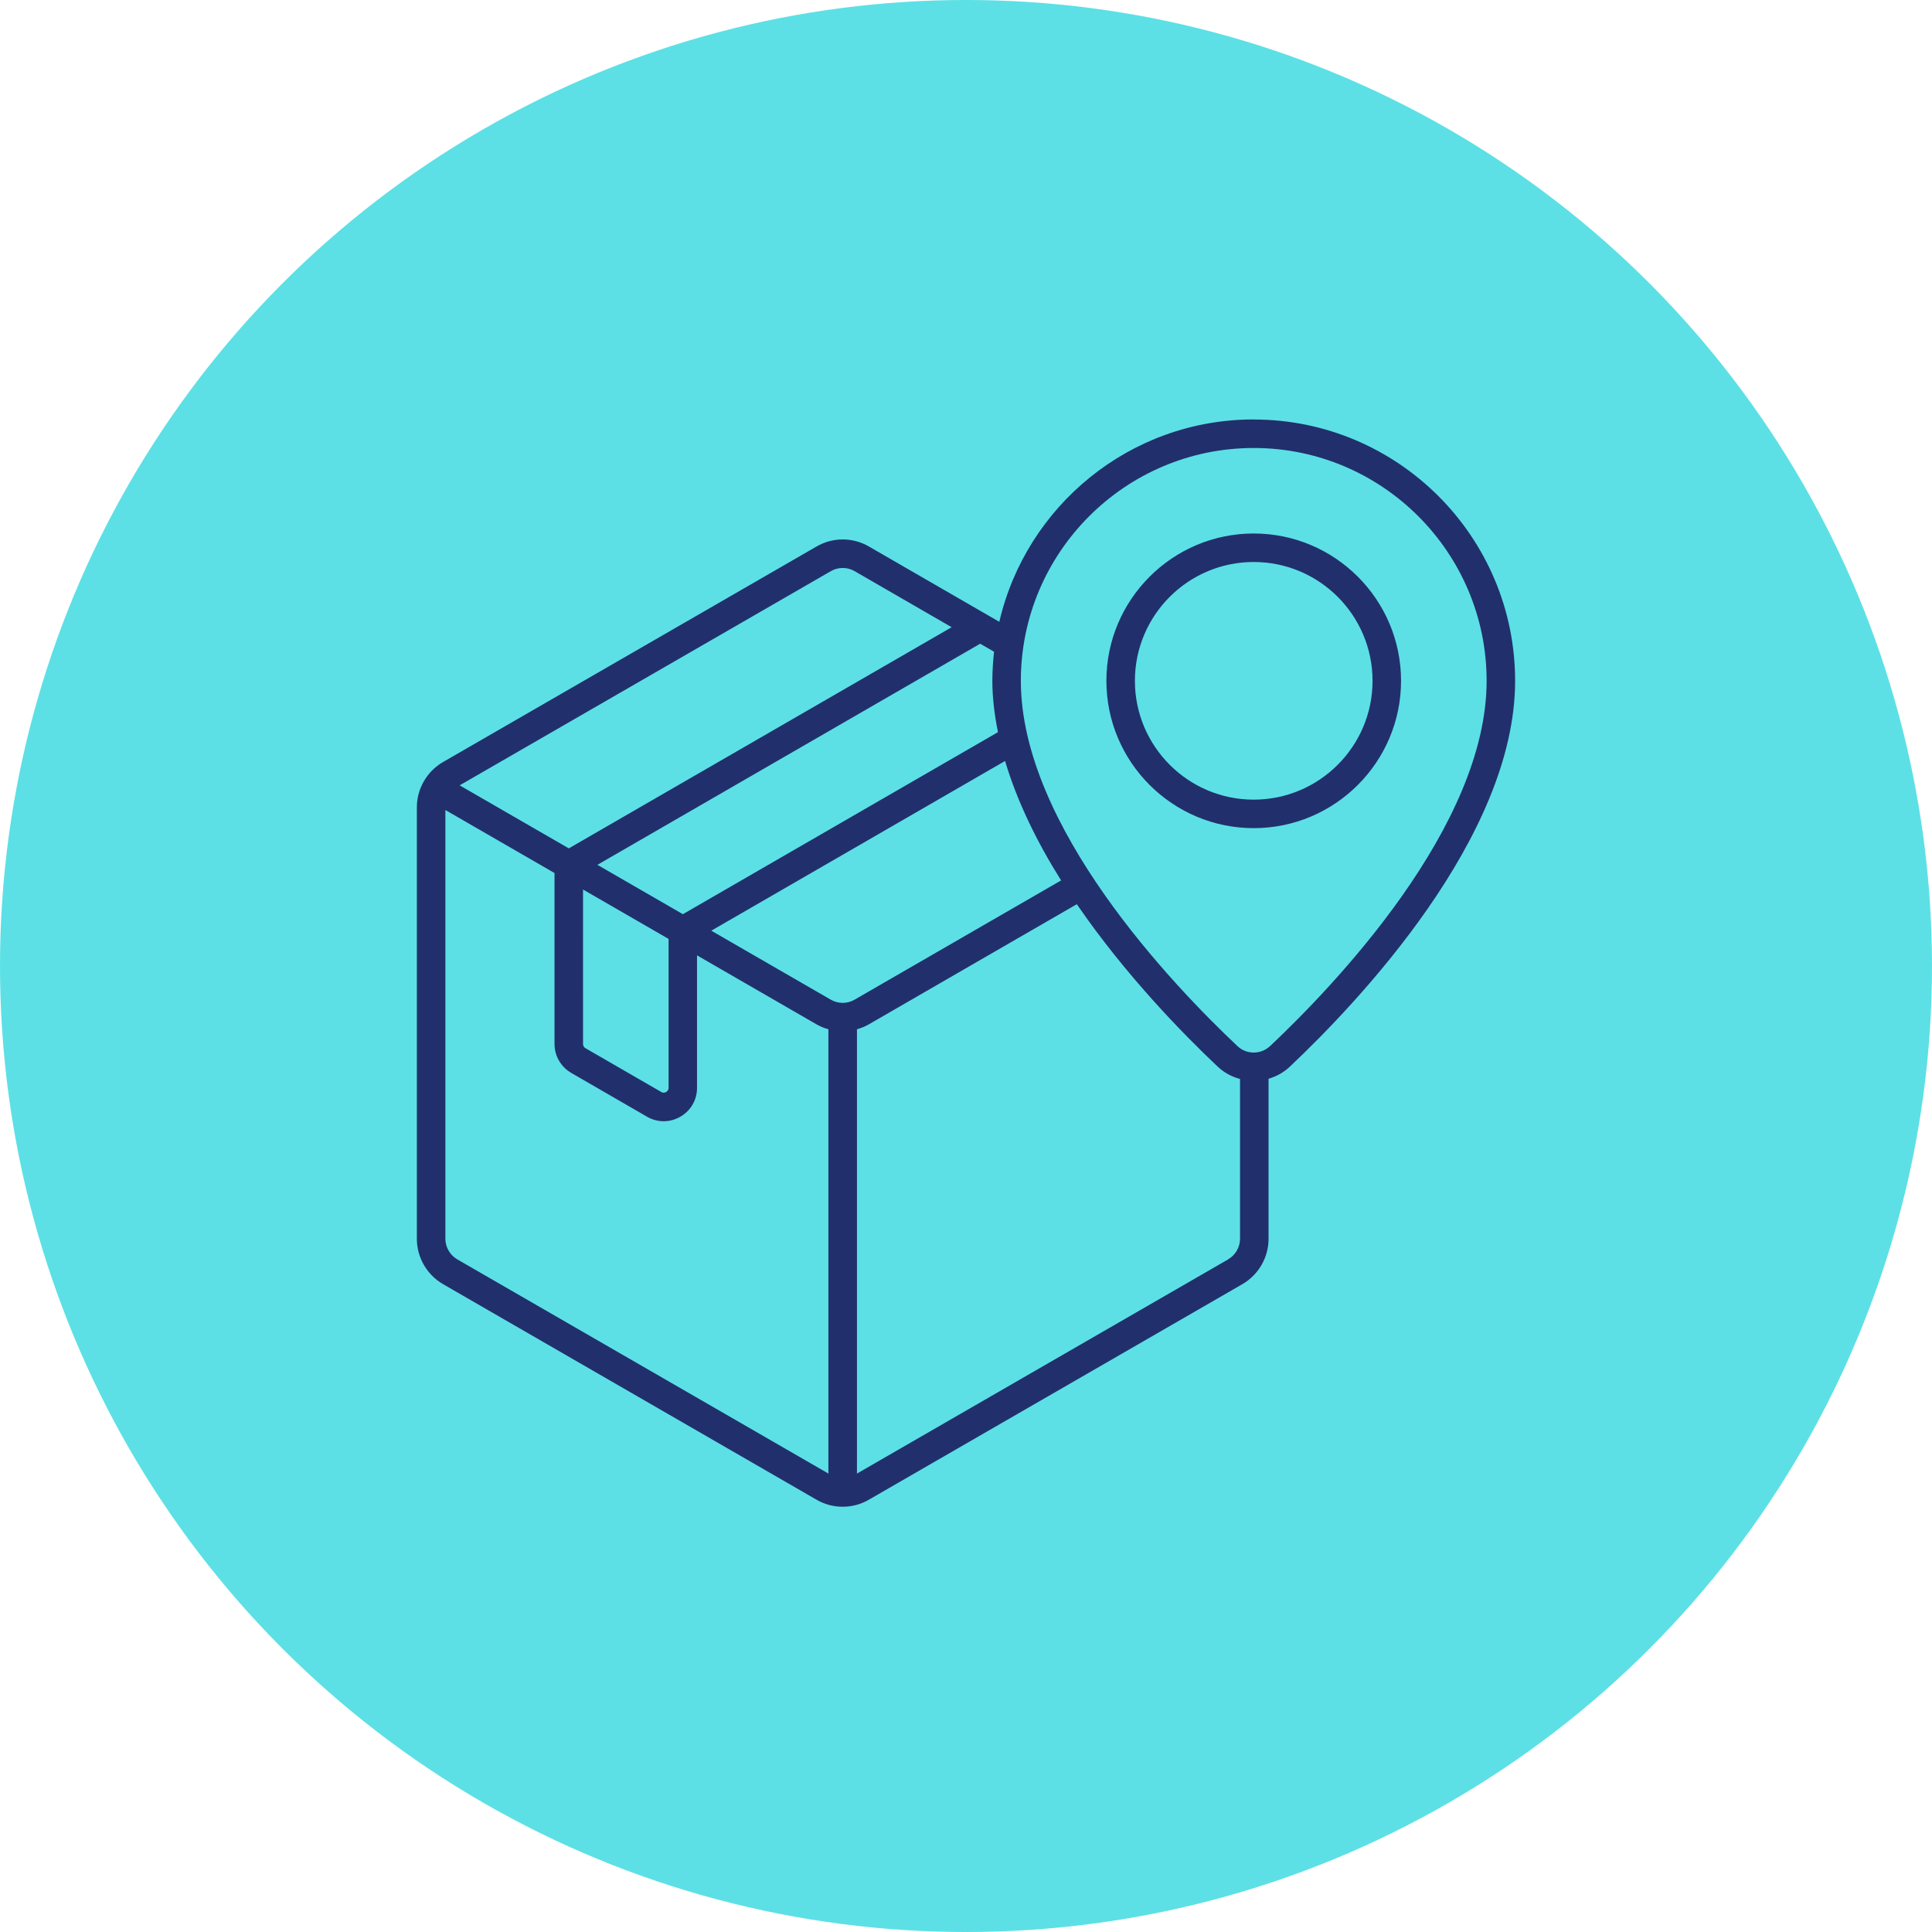
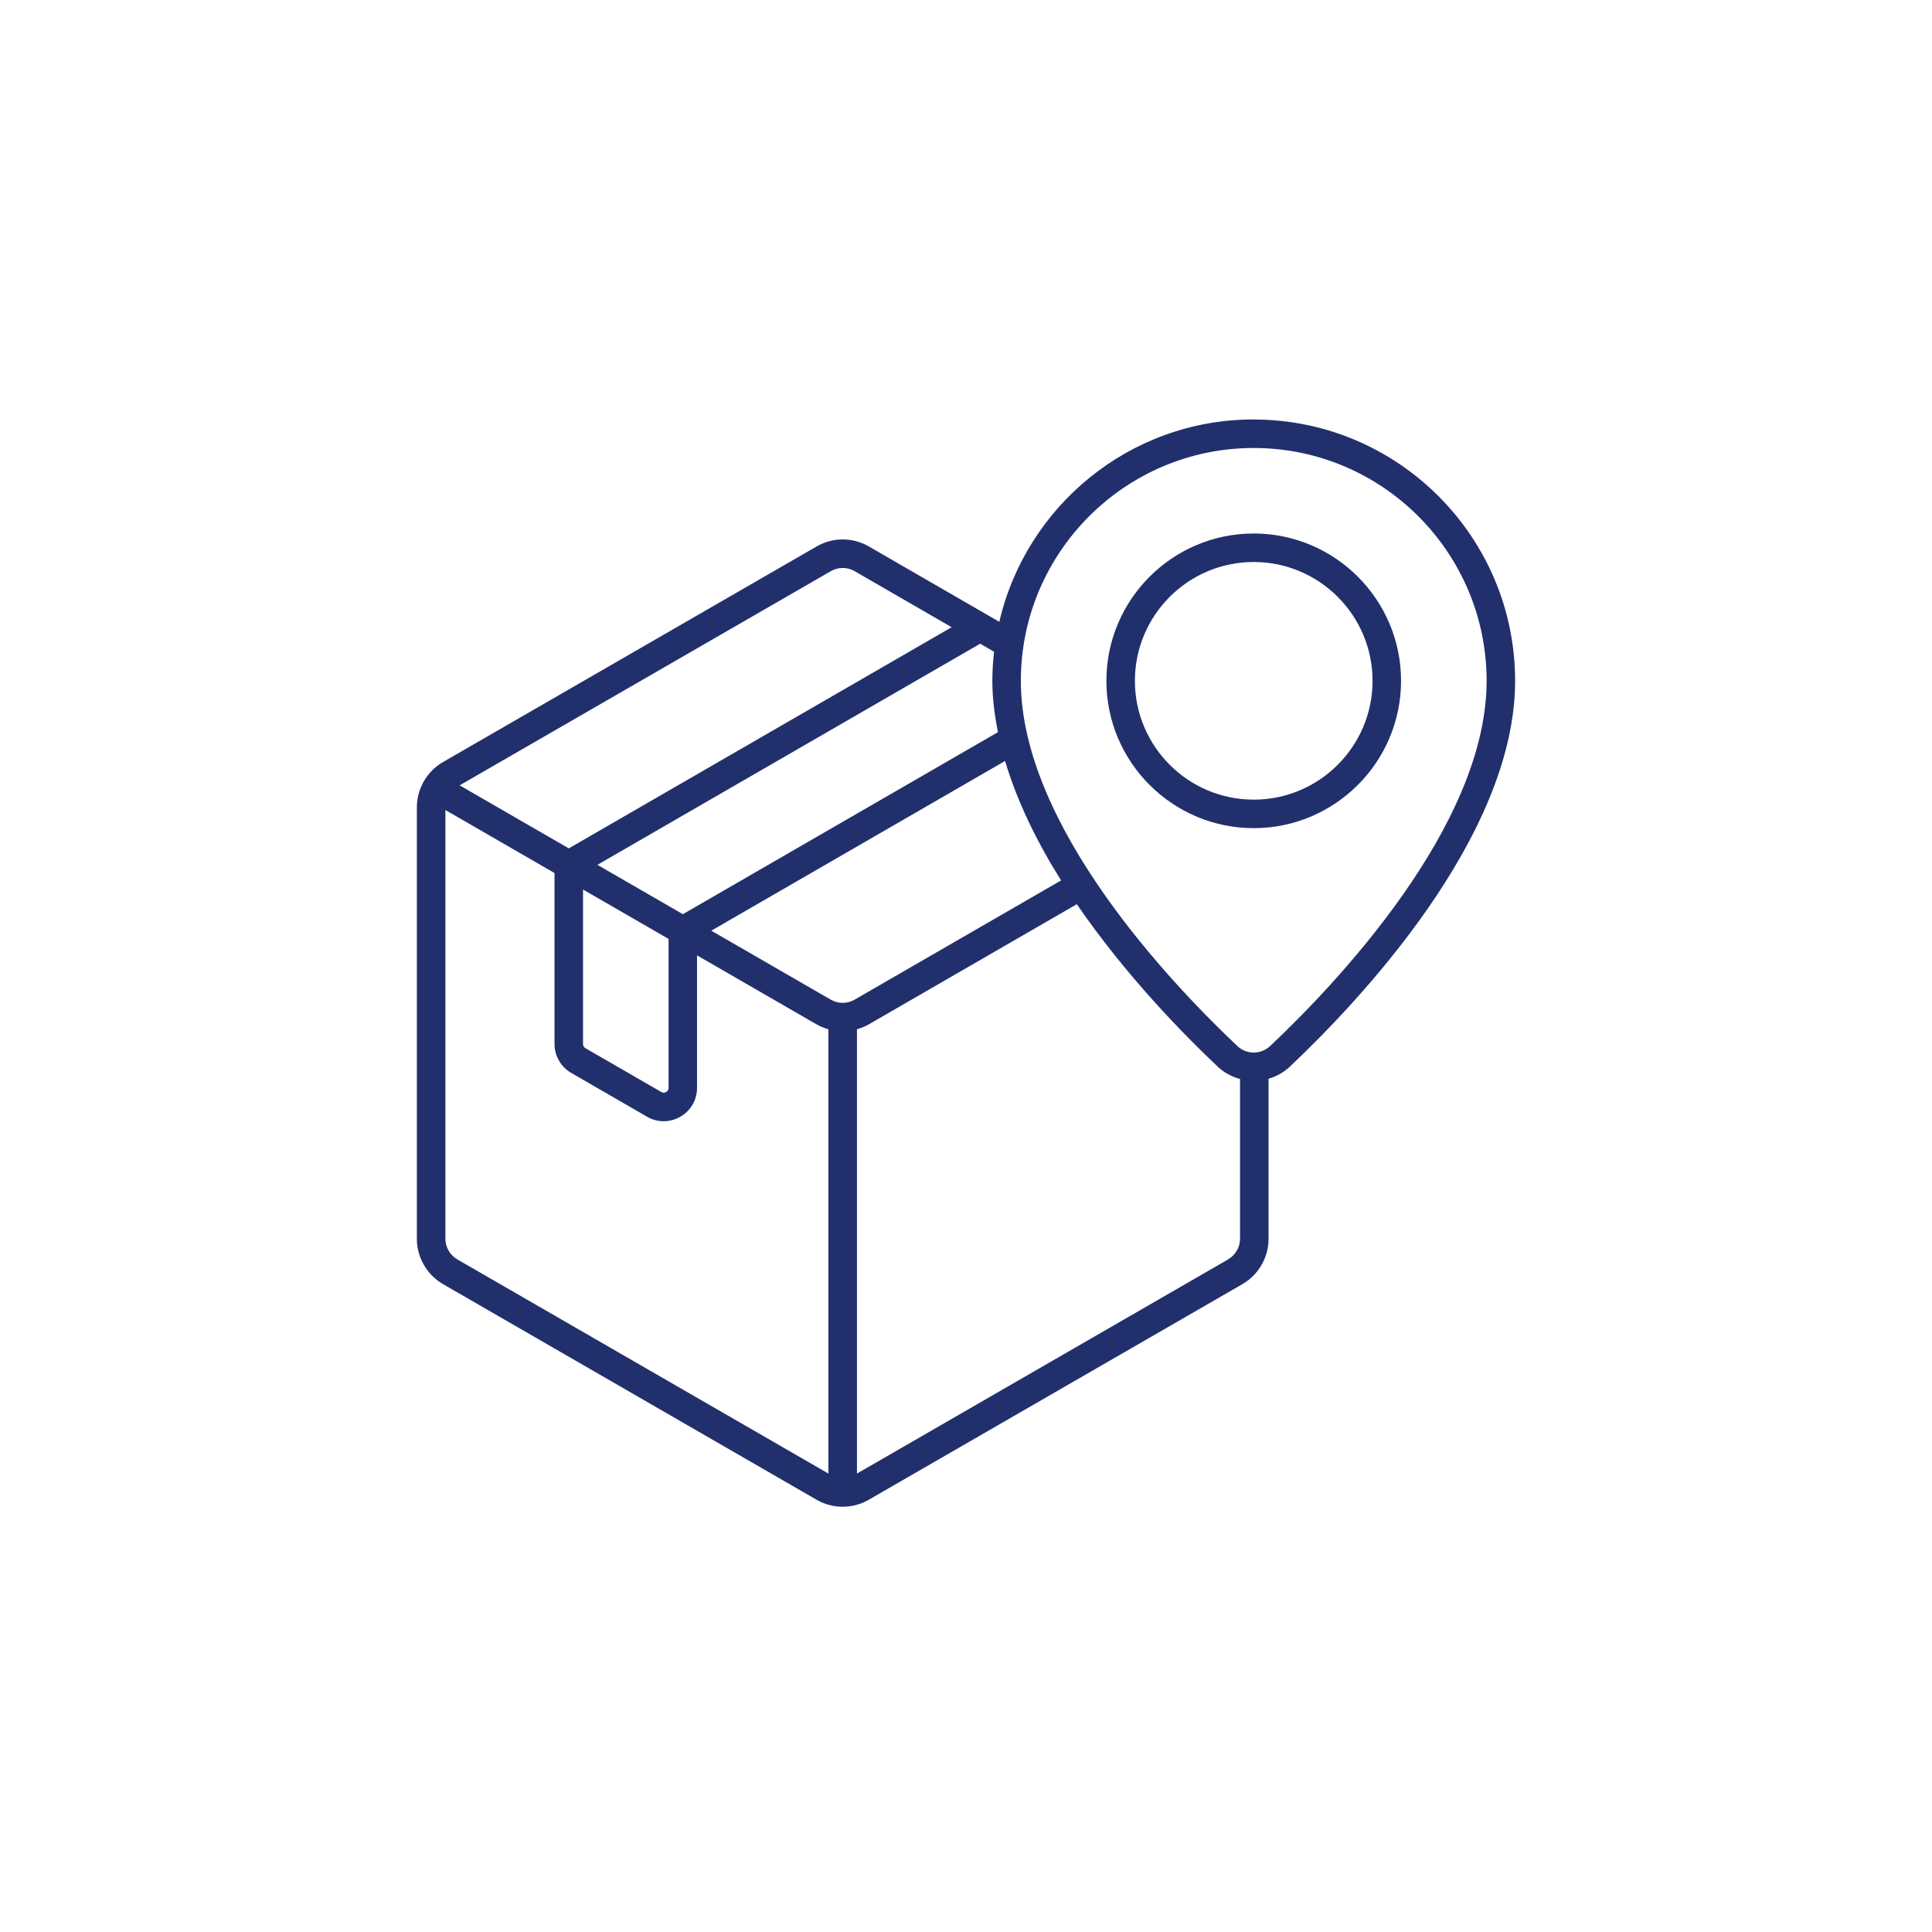
<svg xmlns="http://www.w3.org/2000/svg" width="1200pt" height="1200pt" version="1.1" viewBox="0 0 1200 1200">
-   <path d="m1200 600c0 214.36-114.36 412.44-300 519.62-185.64 107.18-414.36 107.18-600 0-185.64-107.18-300-305.26-300-519.62s114.36-412.44 300-519.62c185.64-107.18 414.36-107.18 600 0 185.64 107.18 300 305.26 300 519.62z" fill="#5ce0e5" />
  <path d="m778.71 260.52c-76.902 0-141.34 53.785-158.02 125.7l-81.004-46.789c-10.066-5.844-22.496-5.816-32.5 0l-232.06 133.91c-10.008 5.816-16.207 16.562-16.207 28.102v268.04c0 11.512 6.231 22.289 16.234 28.102l232 133.91c5.019 2.922 10.625 4.367 16.266 4.367 5.609 0 11.219-1.445 16.234-4.367l232.06-133.91c10.008-5.816 16.207-16.562 16.207-28.102v-99.453c4.723-1.387 9.238-3.777 13.078-7.379 42.125-39.734 140.07-142.58 140.07-239.73 0-89.535-72.824-162.36-162.36-162.36zm-247.94 360.41c-4.547 2.629-10.184 2.629-14.73 0l-74.242-42.863 182.47-105.41c7.617 25.562 20.043 50.715 34.805 74.184zm-168.64-68.426 53.137 30.672v92.516c0 1.477-0.945 2.215-1.504 2.566-0.59 0.324-1.684 0.766-2.922 0.059l-47.23-27.277c-0.945-0.531-1.477-1.504-1.477-2.598zm8.887-15.32 237.79-137.36 8.621 4.988c-0.648 5.934-1.062 11.957-1.062 18.094 0 10.598 1.359 21.227 3.484 31.852l-195.71 113.06-53.105-30.672zm145.06-182.44c4.547-2.629 10.184-2.629 14.73 0l60.281 34.832-237.79 137.36-67.809-39.145zm-232.03 427.48c-4.574-2.656-7.41-7.559-7.41-12.781v-266.33l67.777 39.145v106.16c0 7.379 3.957 14.258 10.332 17.949l47.23 27.305c3.219 1.832 6.731 2.746 10.242 2.746 3.57 0 7.144-0.945 10.391-2.832 6.496-3.75 10.332-10.449 10.332-17.891v-82.305l74.184 42.832c2.363 1.359 4.84 2.363 7.41 3.07v275.96l-230.52-133.04zm478.78 0-230.55 133.04v-275.96c2.539-0.738 5.047-1.711 7.379-3.07l129.18-74.625c30.141 43.984 66.125 80.742 87.586 100.98 4.016 3.777 8.77 6.231 13.785 7.586v99.246c0 5.227-2.832 10.125-7.379 12.754zm26.008-132.48c-5.668 5.344-14.582 5.371-20.25 0-40.441-38.141-134.52-136.59-134.52-226.84 0-79.766 64.887-144.65 144.65-144.65s144.65 64.887 144.65 144.65c0 90.238-94.078 188.72-134.52 226.87zm-10.125-318.38c-50.449 0-91.508 41.062-91.508 91.508 0 50.445 41.062 91.508 91.508 91.508 50.449 0 91.508-41.062 91.508-91.508 0-50.445-41.062-91.508-91.508-91.508zm0 165.31c-40.707 0-73.801-33.094-73.801-73.801 0-40.707 33.094-73.801 73.801-73.801 40.707 0 73.801 33.094 73.801 73.801 0 40.707-33.094 73.801-73.801 73.801z" fill="#21306c" />
</svg>